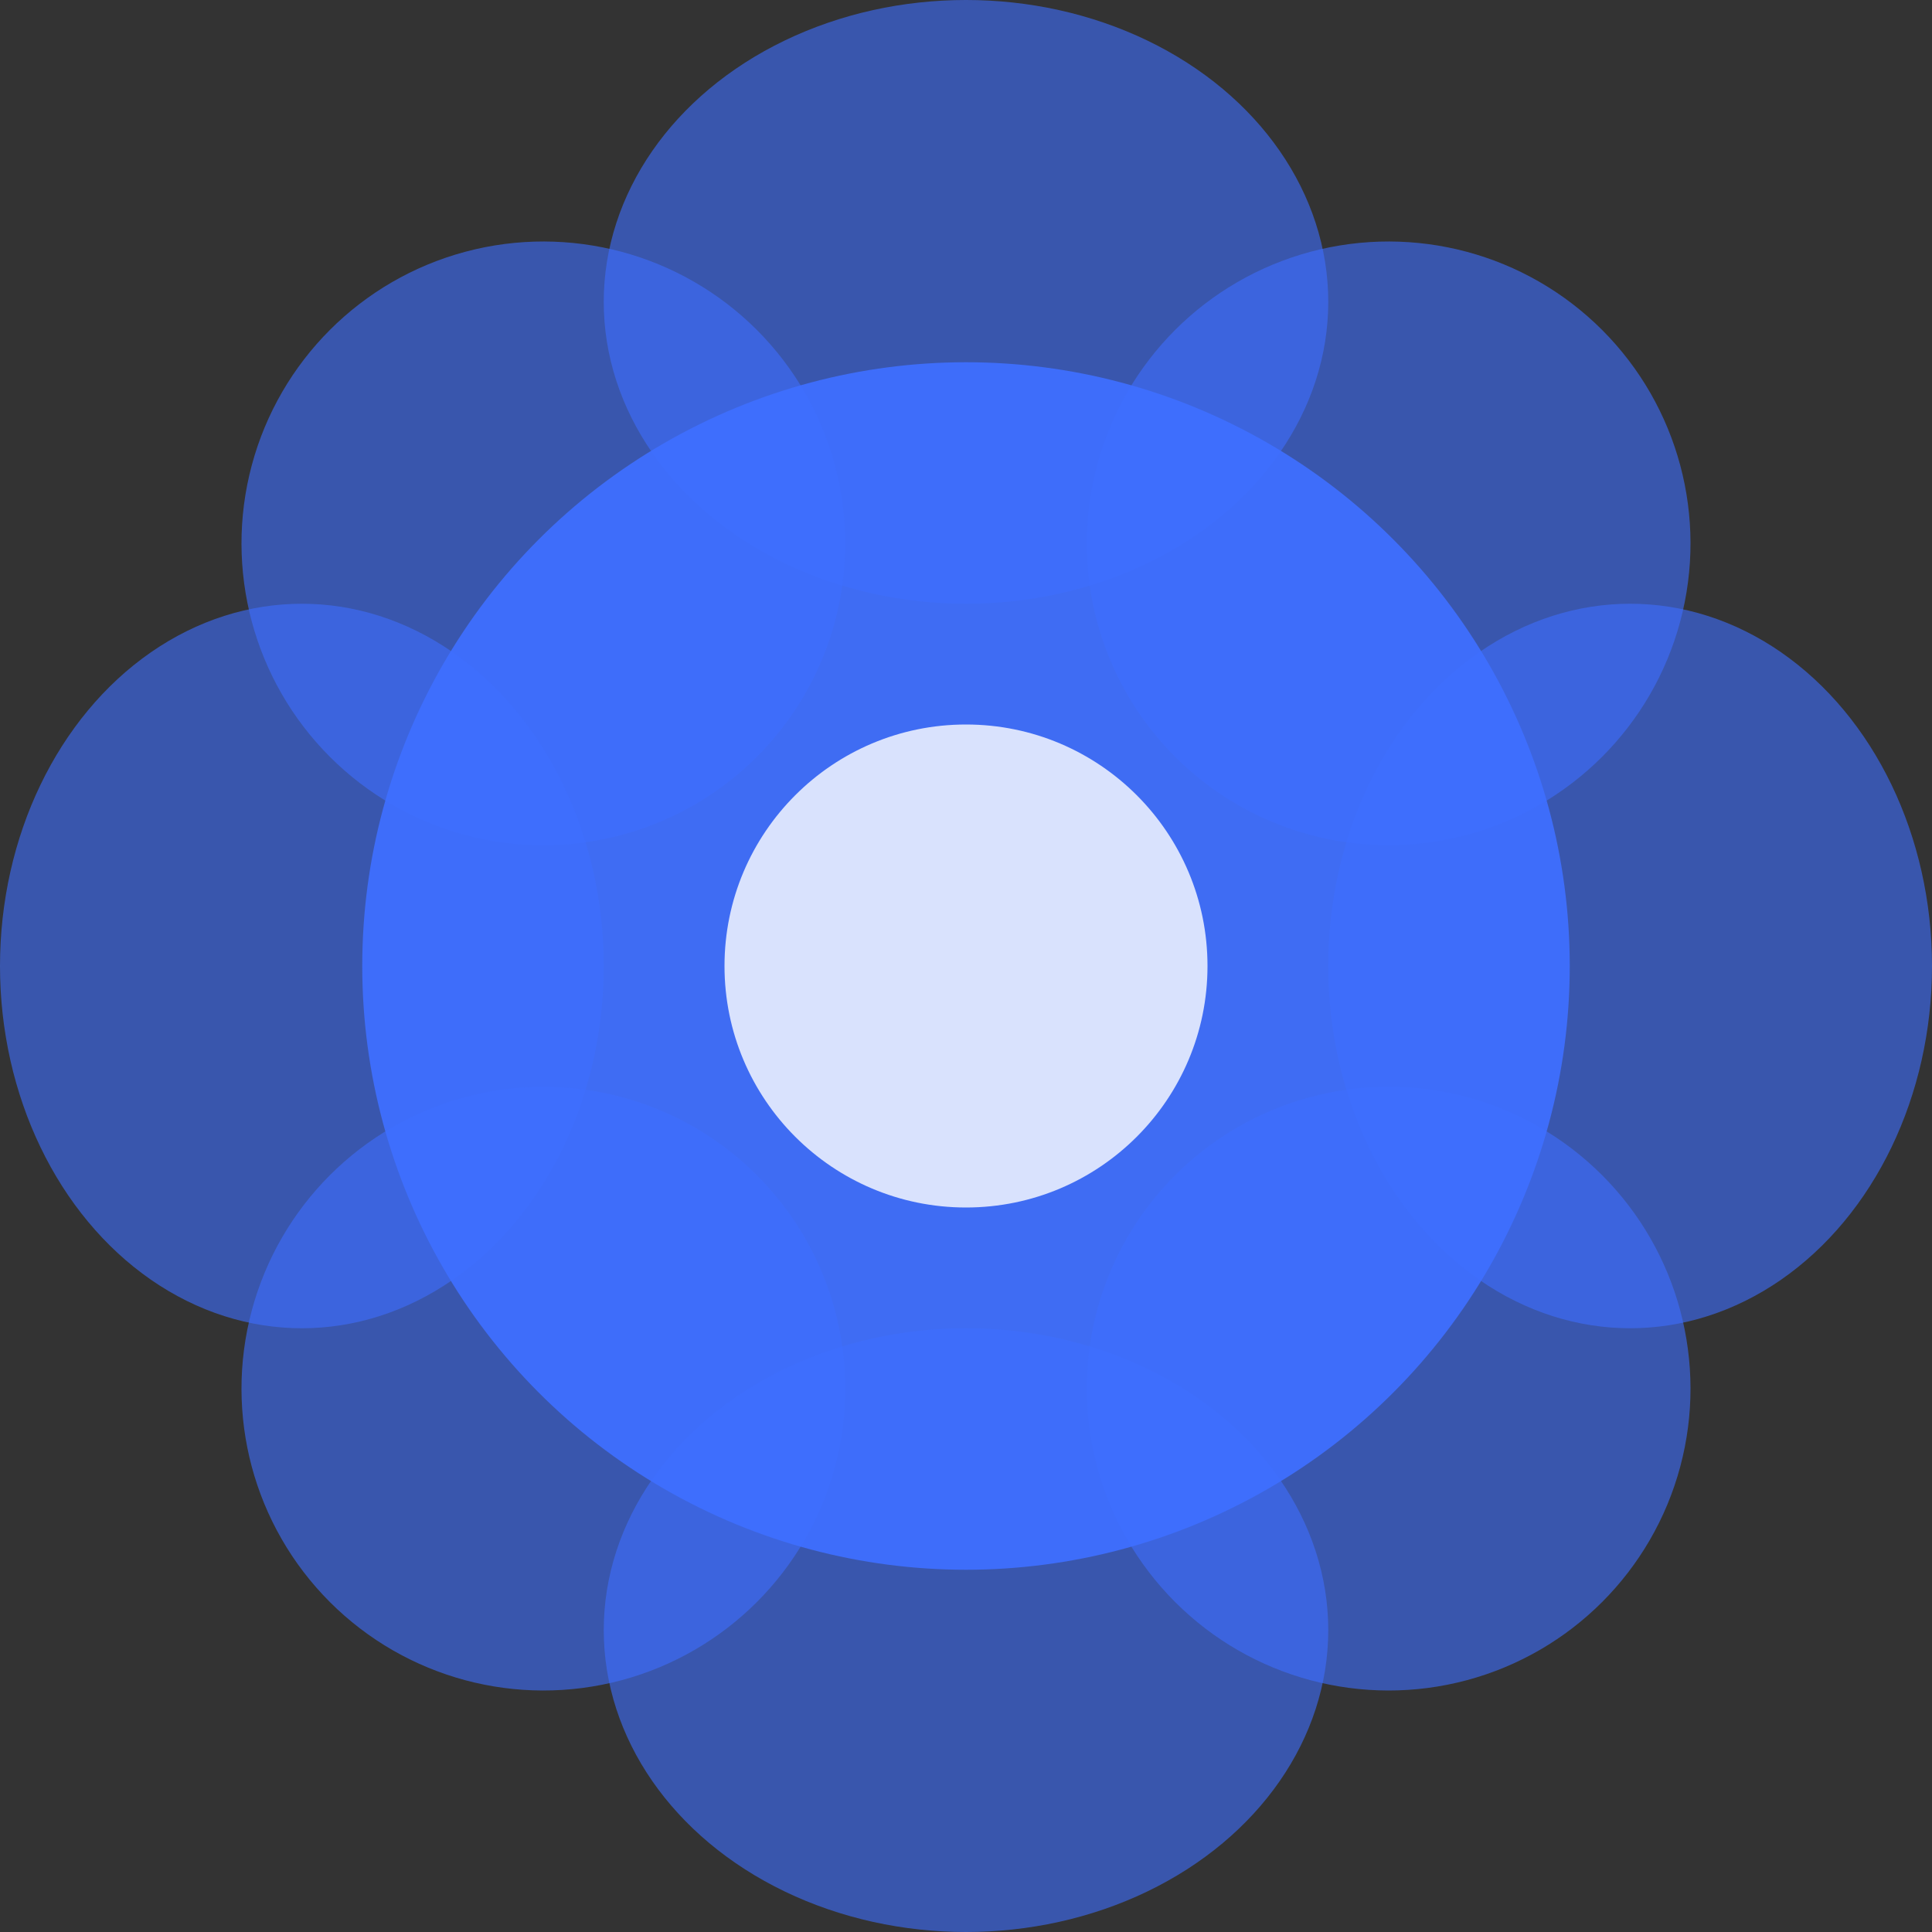
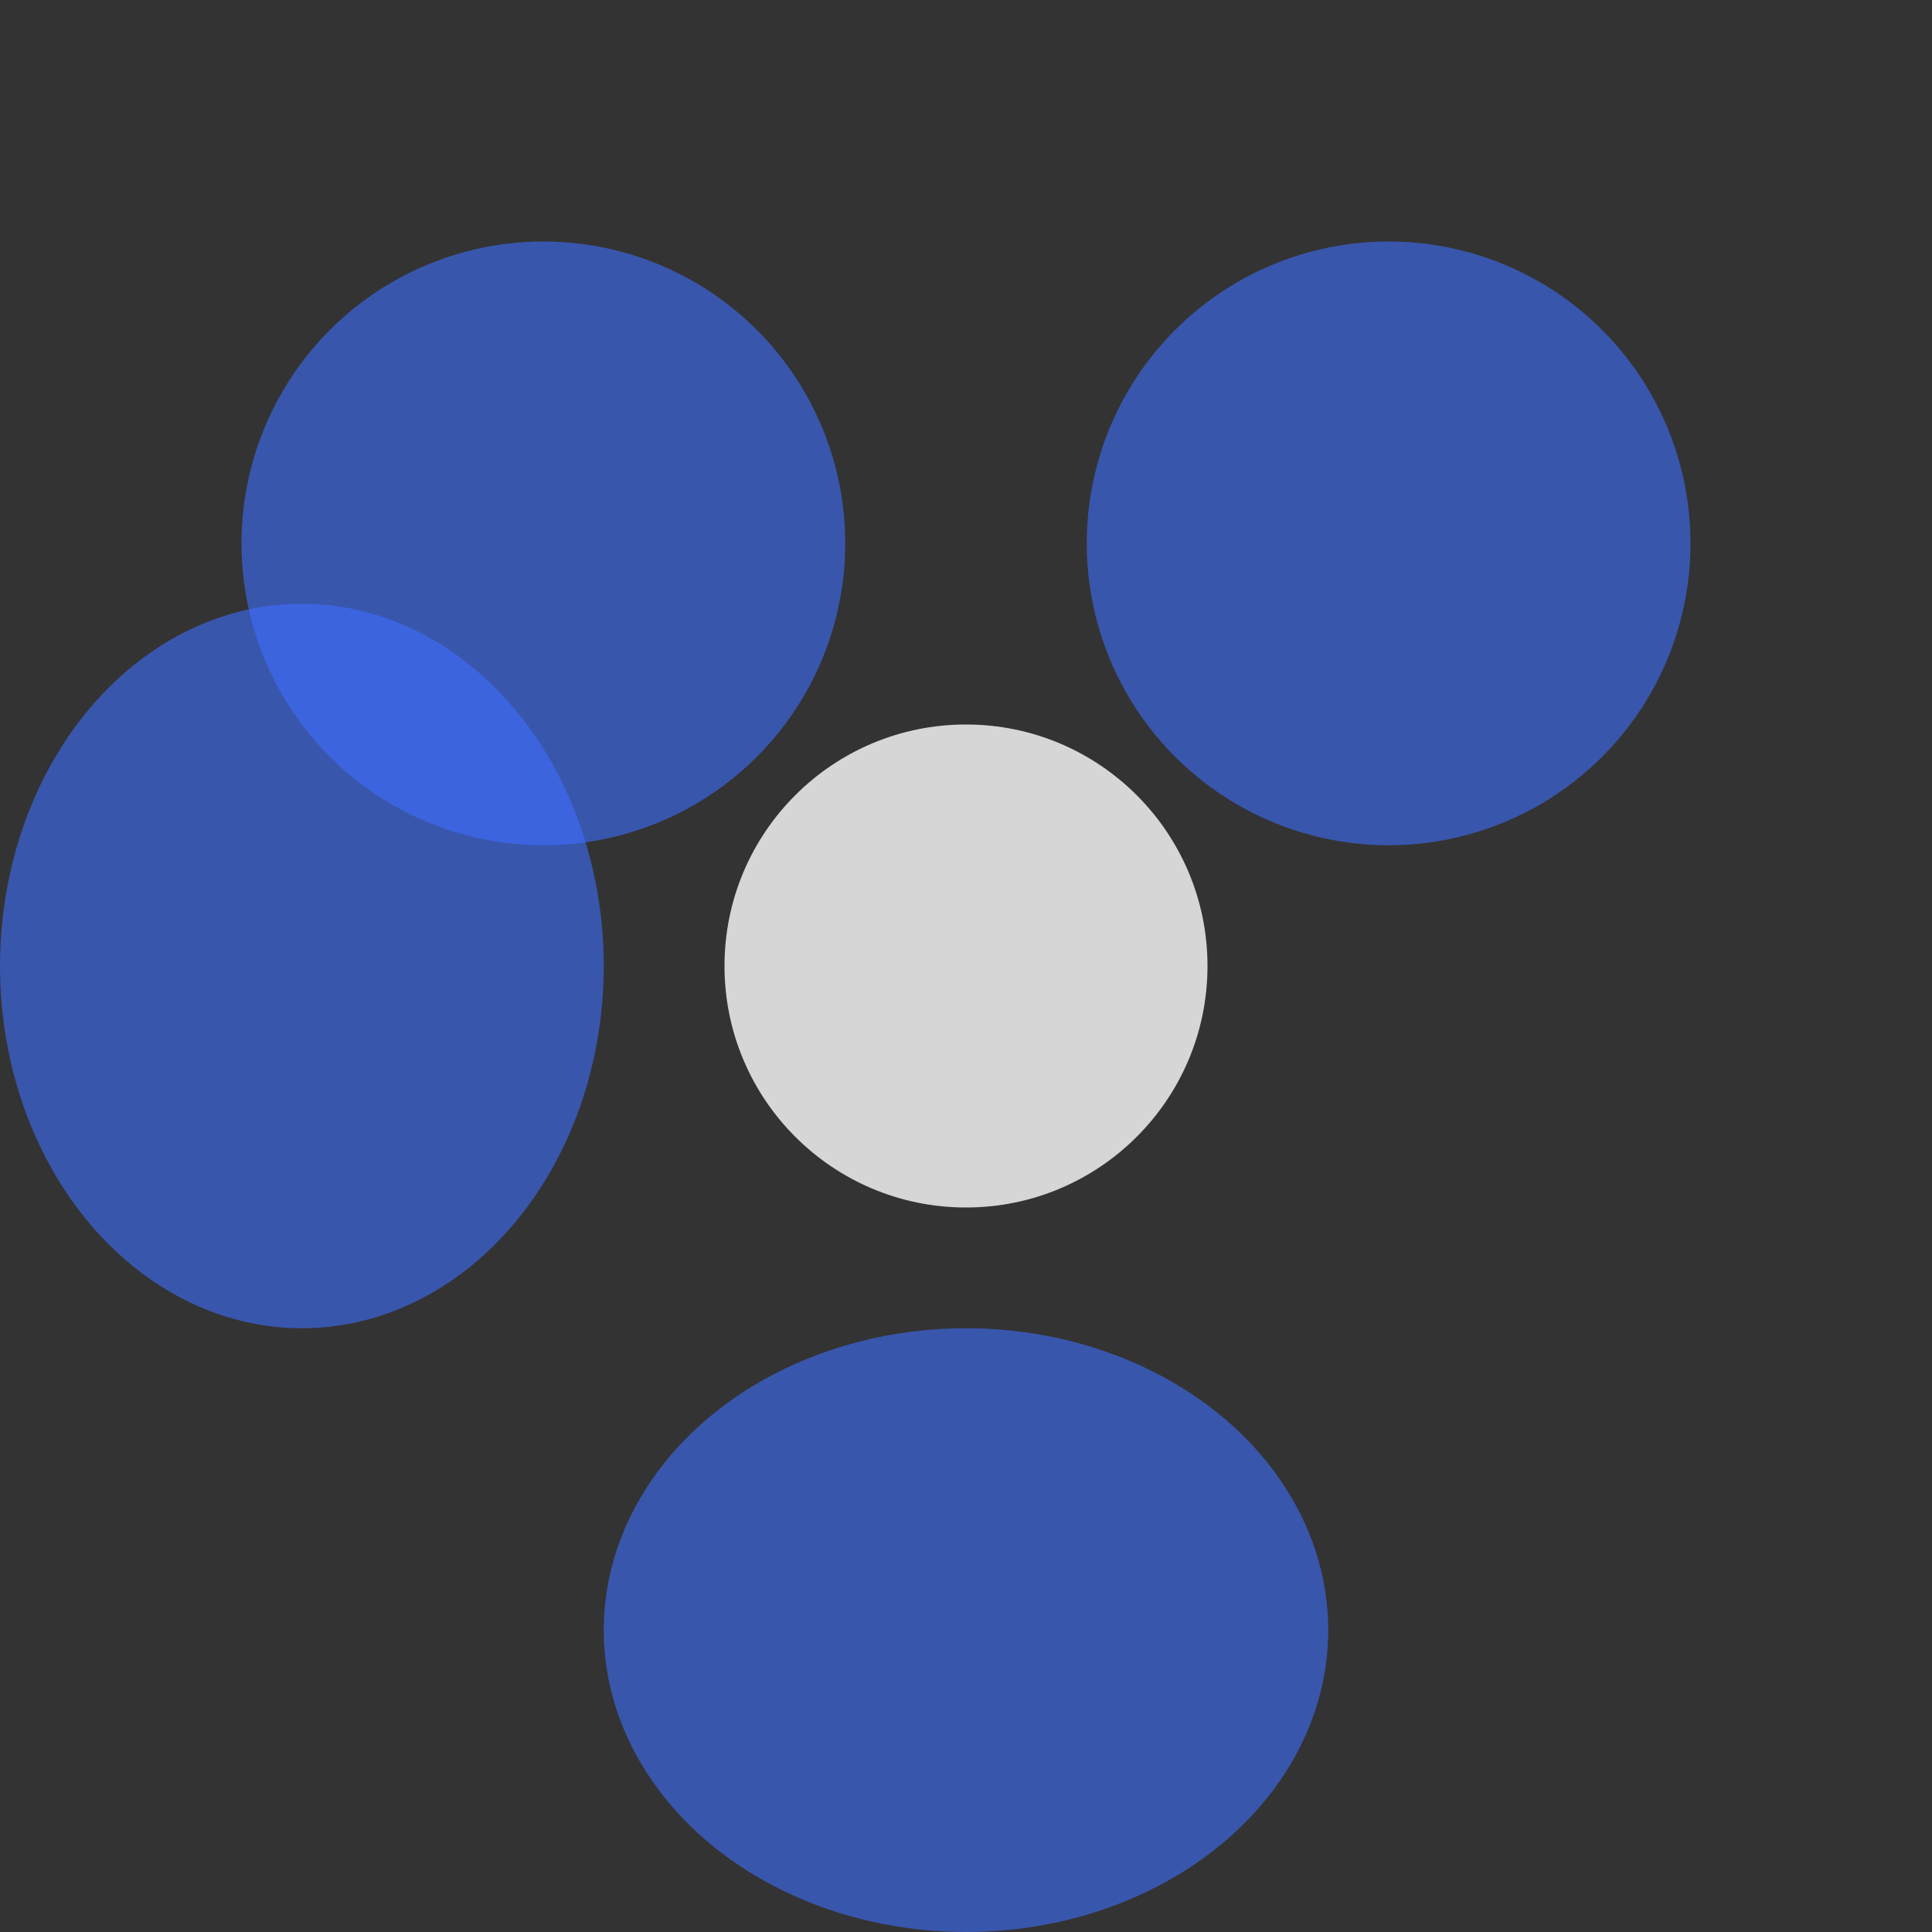
<svg xmlns="http://www.w3.org/2000/svg" width="16px" height="16px" viewBox="0 0 16 16" version="1.1">
  <rect x="0" y="0" width="16" height="16" fill="#333333" stroke="none" />
  <title>编组 11备份 2</title>
  <g id="页面-1" stroke="none" stroke-width="1" fill="none" fill-rule="evenodd">
    <g id="首页" transform="translate(-424, -1044)">
      <g id="编组-11备份" transform="translate(424, 1044)">
-         <circle id="椭圆形" fill="#4070FF" opacity="0.941" cx="8" cy="8" r="5" />
        <circle id="椭圆形备份-6" fill="#FFFFFF" opacity="0.8" cx="8" cy="8" r="2" />
-         <ellipse id="椭圆形" fill="#3E6FFF" opacity="0.6" cx="8" cy="2.5" rx="3" ry="2.5" />
        <circle id="椭圆形备份-24" fill="#3E6FFF" opacity="0.6" transform="translate(4.5, 4.5) rotate(-45) translate(-4.5, -4.5) " cx="4.5" cy="4.5" r="2.5" />
        <ellipse id="椭圆形备份-21" fill="#3E6FFF" opacity="0.6" cx="2.5" cy="8" rx="2.5" ry="3" />
-         <circle id="椭圆形备份-25" fill="#3E6FFF" opacity="0.6" transform="translate(4.5, 11.5) rotate(-45) translate(-4.5, -11.5) " cx="4.5" cy="11.5" r="2.5" />
        <ellipse id="椭圆形备份-22" fill="#3E6FFF" opacity="0.6" cx="8" cy="13.5" rx="3" ry="2.5" />
-         <circle id="椭圆形备份-26" fill="#3E6FFF" opacity="0.6" transform="translate(11.5, 11.5) rotate(-45) translate(-11.5, -11.5) " cx="11.5" cy="11.5" r="2.5" />
-         <ellipse id="椭圆形备份-23" fill="#3E6FFF" opacity="0.6" cx="13.5" cy="8" rx="2.5" ry="3" />
        <circle id="椭圆形备份-27" fill="#3E6FFF" opacity="0.6" transform="translate(11.5, 4.5) rotate(-45) translate(-11.5, -4.5) " cx="11.5" cy="4.5" r="2.5" />
      </g>
    </g>
  </g>
</svg>